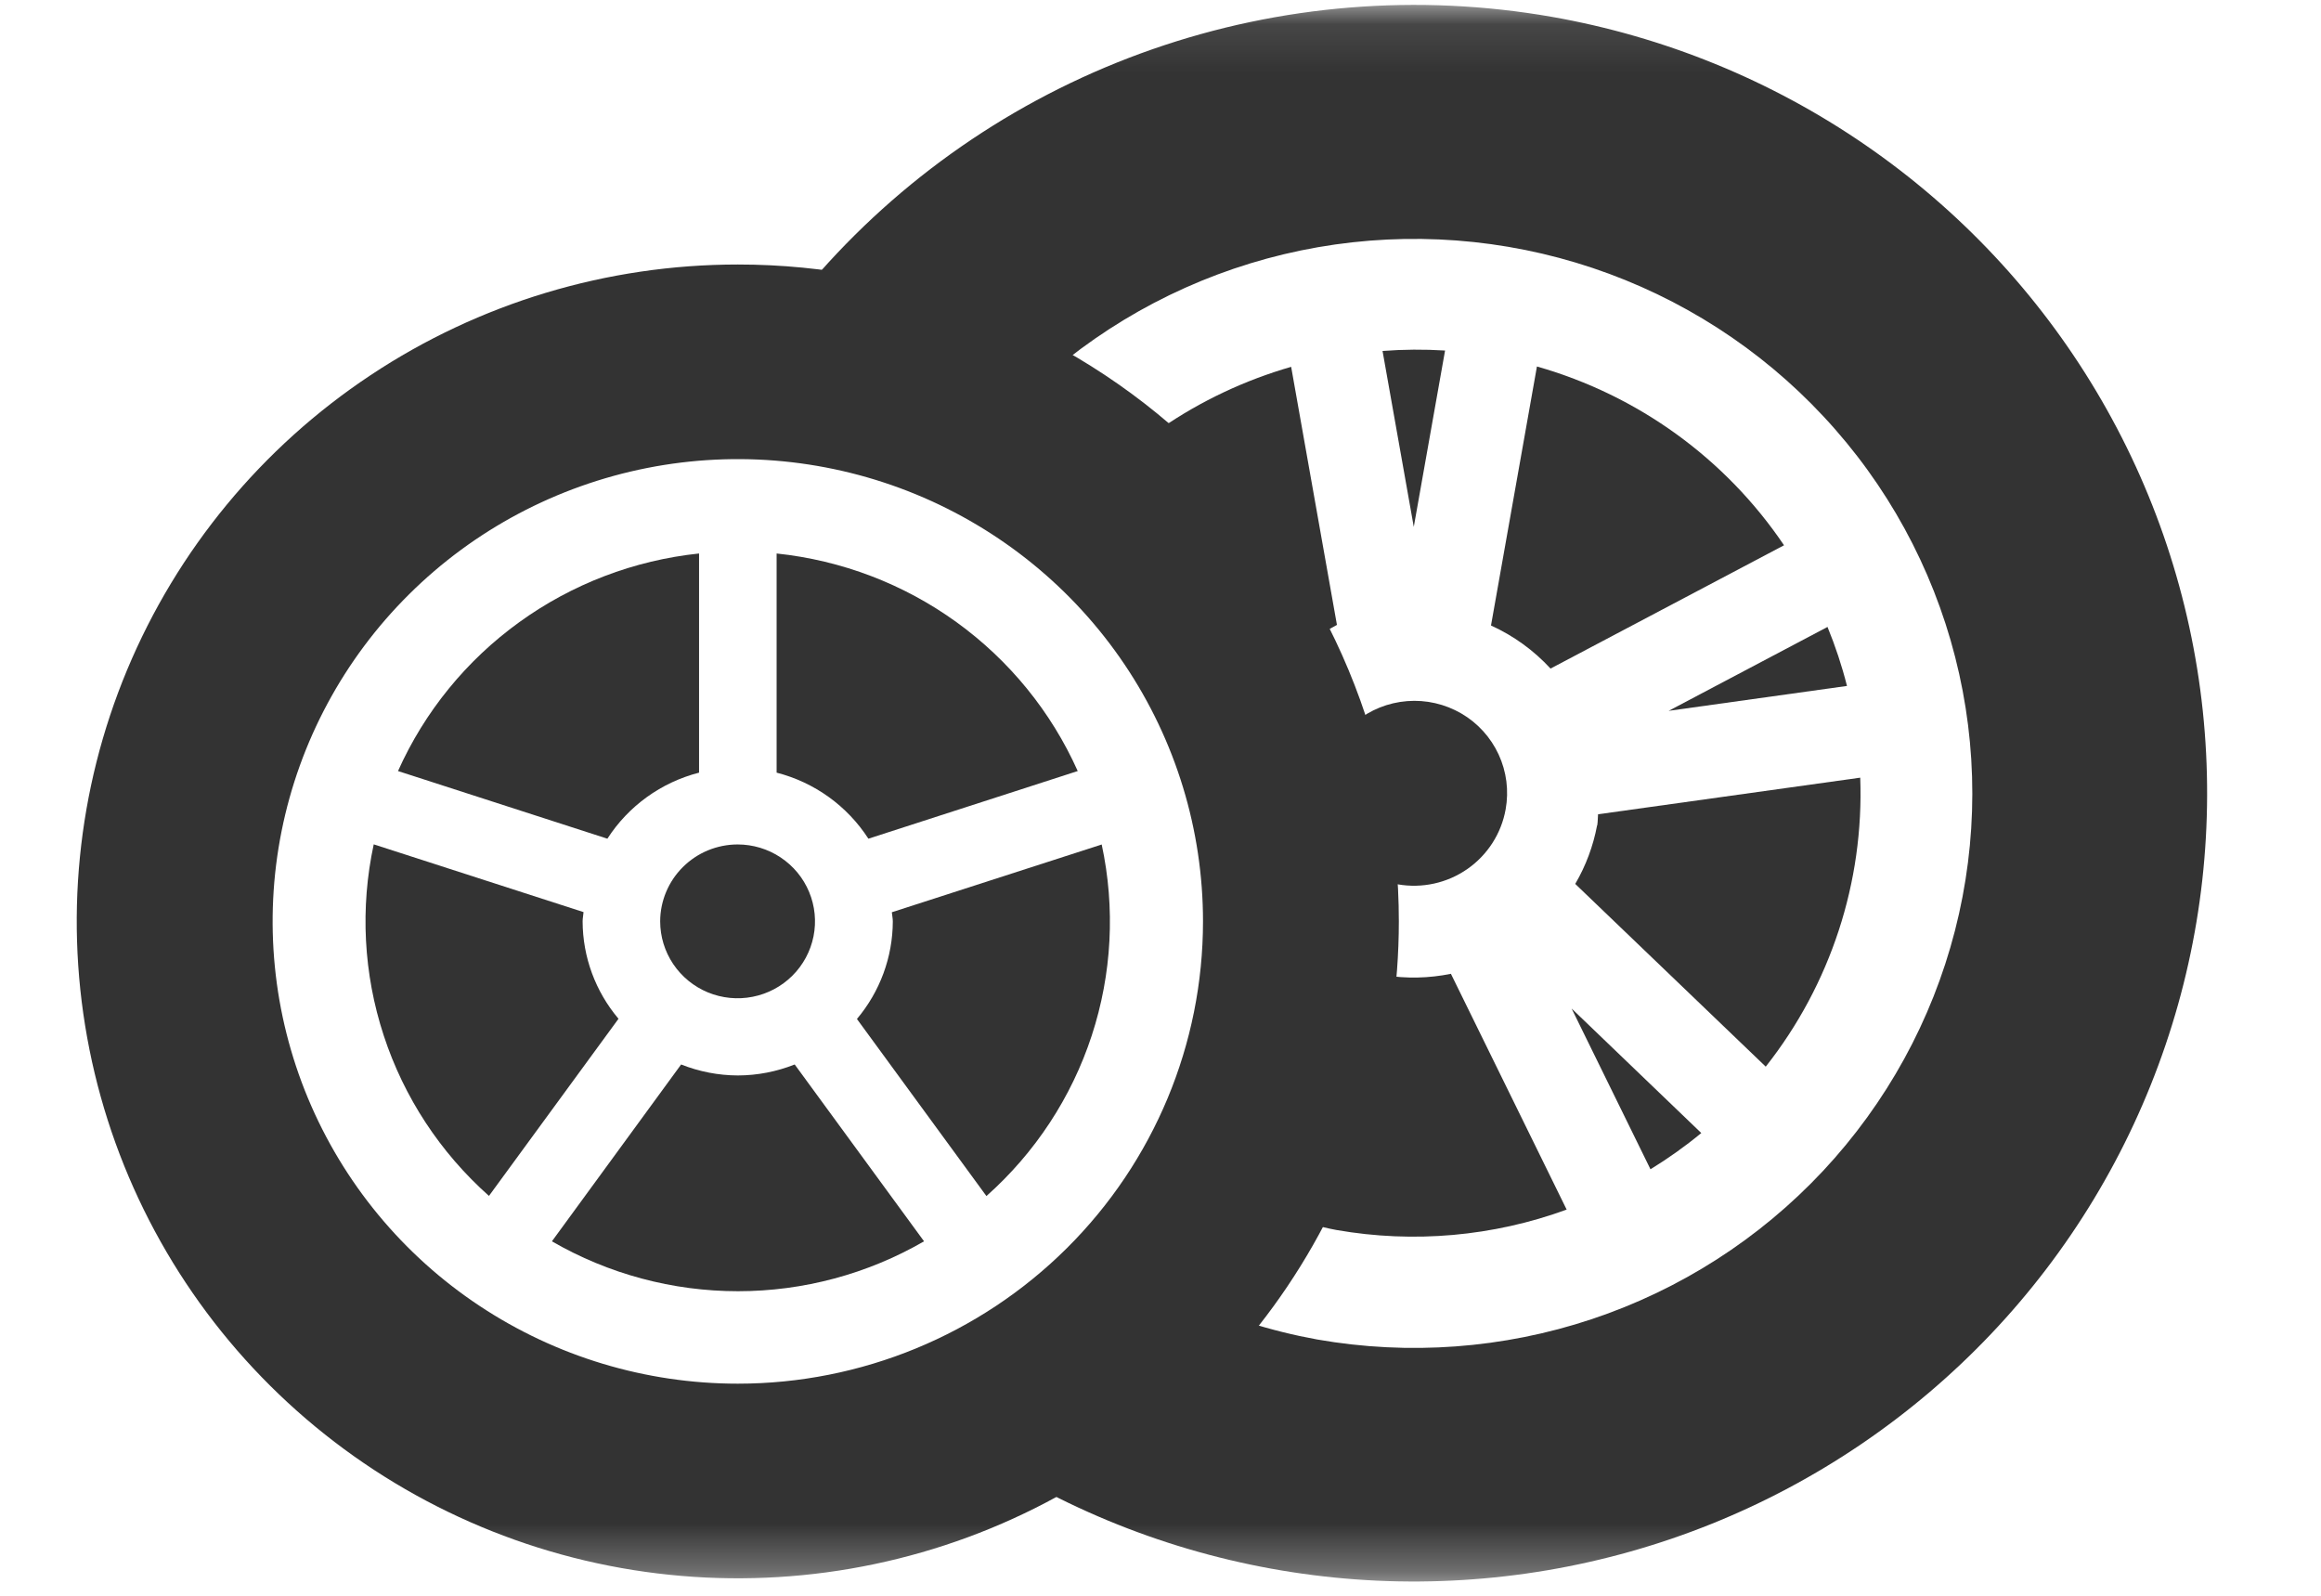
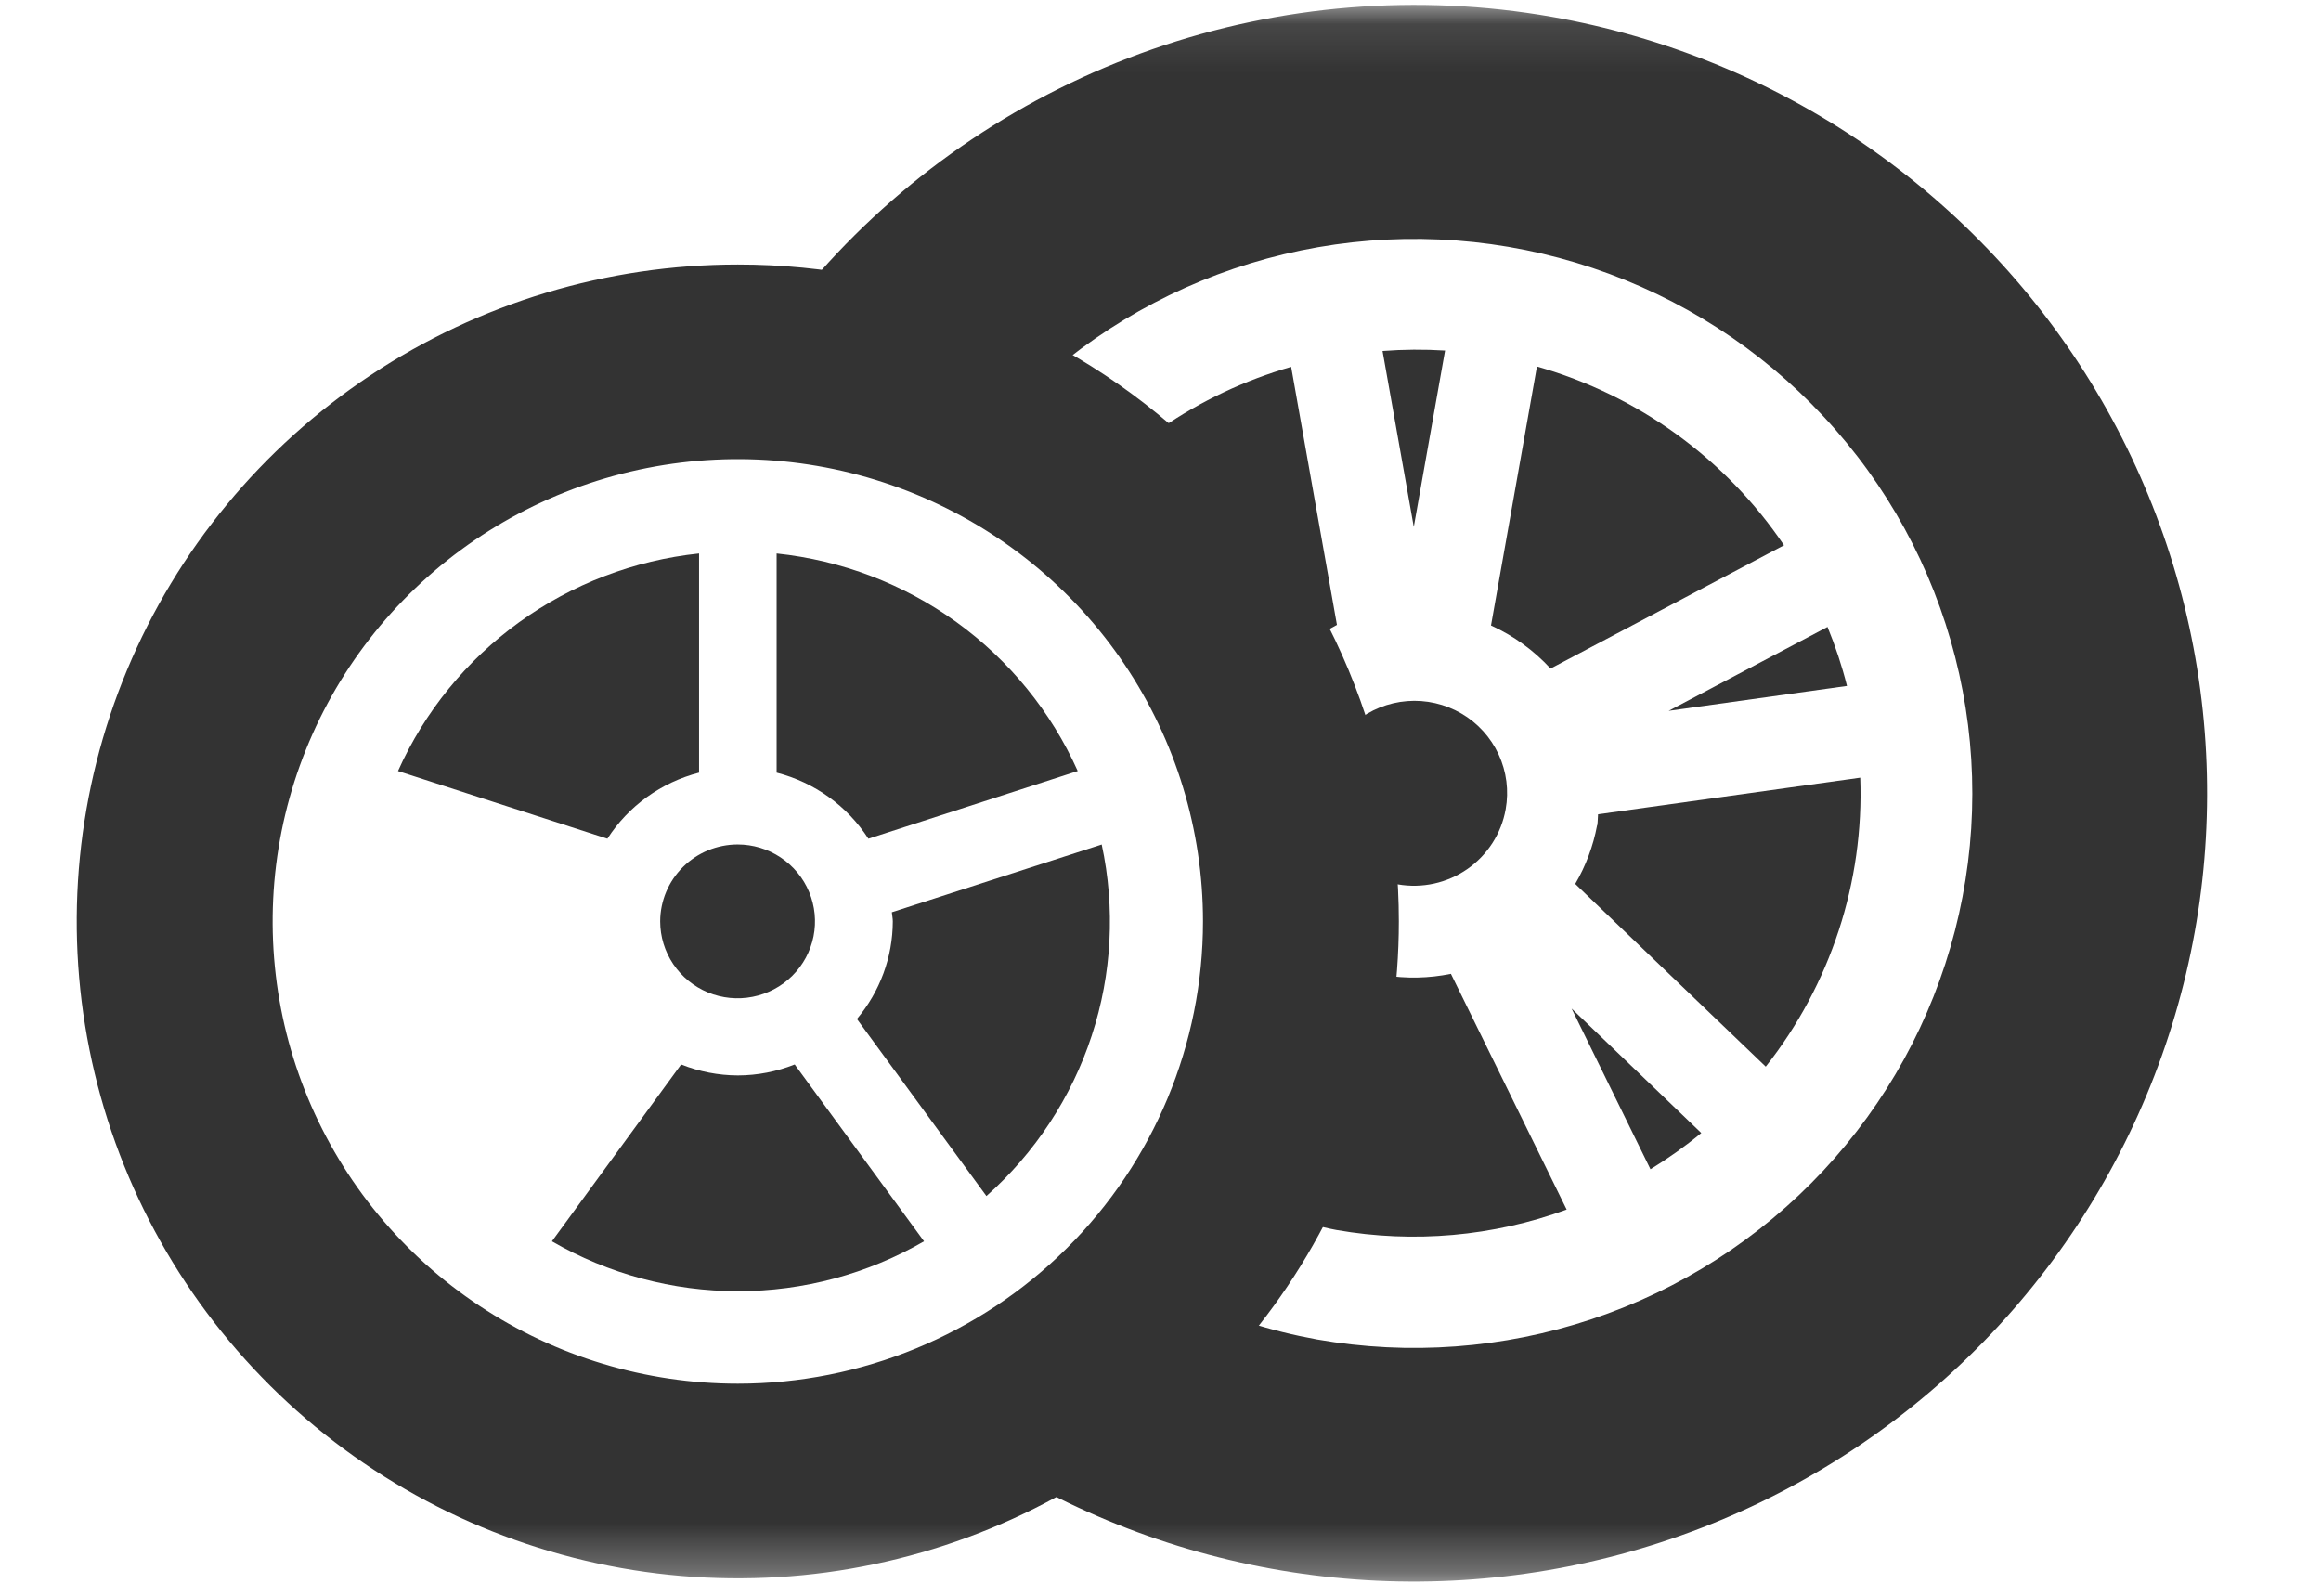
<svg xmlns="http://www.w3.org/2000/svg" width="48" height="33" viewBox="0 0 48 33" fill="none">
  <mask id="mask0_1009_5862" style="mask-type:luminance" maskUnits="userSpaceOnUse" x="0" y="0" width="48" height="33">
    <path d="M47.717 0.097H0V32.703H47.717V0.097Z" fill="white" />
  </mask>
  <g mask="url(#mask0_1009_5862)">
    <path d="M15.259 5.47C12.555 5.47 9.911 6.266 7.663 7.759C5.415 9.251 3.663 11.373 2.628 13.855C1.593 16.337 1.322 19.069 1.85 21.704C2.377 24.339 3.679 26.76 5.591 28.66C7.503 30.56 9.939 31.854 12.591 32.378C15.243 32.902 17.991 32.633 20.489 31.605C22.988 30.577 25.123 28.835 26.625 26.602C28.127 24.367 28.929 21.741 28.929 19.054C28.929 17.27 28.576 15.504 27.889 13.855C27.203 12.207 26.196 10.709 24.926 9.448C23.657 8.186 22.149 7.186 20.491 6.503C18.832 5.82 17.054 5.469 15.259 5.47ZM15.259 28.614C13.356 28.614 11.496 28.053 9.914 27.003C8.331 25.953 7.098 24.459 6.37 22.713C5.642 20.966 5.452 19.044 5.823 17.189C6.194 15.335 7.11 13.631 8.456 12.294C9.801 10.957 11.515 10.047 13.382 9.678C15.248 9.309 17.182 9.499 18.94 10.222C20.698 10.946 22.201 12.171 23.258 13.743C24.315 15.315 24.879 17.163 24.879 19.054C24.879 21.59 23.866 24.021 22.061 25.814C20.257 27.607 17.81 28.614 15.259 28.614Z" fill="#333333" />
    <path d="M14.457 15.978V11.446C13.114 11.587 11.831 12.077 10.738 12.867C9.645 13.656 8.78 14.718 8.231 15.945L12.561 17.344C12.997 16.667 13.674 16.179 14.457 15.978Z" fill="#333333" />
    <path d="M16.061 11.446V15.978C16.845 16.179 17.522 16.667 17.959 17.344L22.288 15.945C21.739 14.718 20.874 13.656 19.781 12.866C18.688 12.076 17.405 11.587 16.061 11.446Z" fill="#333333" />
    <path d="M15.259 22.24C14.857 22.239 14.459 22.161 14.086 22.013L11.414 25.67C12.582 26.346 13.91 26.702 15.262 26.702C16.614 26.702 17.941 26.346 19.11 25.67L16.435 22.013C16.062 22.161 15.664 22.239 15.262 22.24" fill="#333333" />
    <path d="M18.464 19.053C18.462 19.792 18.199 20.506 17.722 21.072L20.4 24.734C21.407 23.839 22.159 22.695 22.577 21.418C22.996 20.141 23.067 18.777 22.784 17.464L18.444 18.865C18.449 18.929 18.464 18.99 18.464 19.056" fill="#333333" />
-     <path d="M12.049 19.053C12.049 18.987 12.064 18.926 12.068 18.862L7.729 17.461C7.446 18.774 7.517 20.138 7.936 21.415C8.354 22.692 9.105 23.836 10.112 24.731L12.791 21.068C12.314 20.503 12.051 19.79 12.049 19.053Z" fill="#333333" />
    <path d="M13.653 19.053C13.653 19.368 13.747 19.675 13.923 19.937C14.099 20.199 14.349 20.402 14.641 20.523C14.934 20.643 15.256 20.675 15.566 20.613C15.877 20.552 16.162 20.401 16.386 20.178C16.61 19.956 16.762 19.672 16.824 19.364C16.886 19.055 16.854 18.735 16.733 18.445C16.612 18.154 16.407 17.906 16.143 17.731C15.88 17.556 15.571 17.463 15.254 17.463C14.83 17.464 14.423 17.631 14.123 17.93C13.823 18.228 13.654 18.632 13.653 19.053Z" fill="#333333" />
    <path d="M32.092 0.348C29.326 -0.136 26.481 0.095 23.831 1.019C21.18 1.943 18.814 3.529 16.958 5.624C18.765 5.88 20.502 6.495 22.064 7.434C23.573 6.241 25.358 5.443 27.257 5.112C29.156 4.782 31.108 4.929 32.935 5.541C34.762 6.153 36.406 7.21 37.715 8.616C39.026 10.021 39.96 11.73 40.434 13.587C40.909 15.444 40.907 17.389 40.43 19.245C39.953 21.102 39.015 22.809 37.703 24.213C36.391 25.616 34.746 26.671 32.918 27.28C31.09 27.889 29.138 28.033 27.239 27.7C26.76 27.613 26.287 27.496 25.823 27.349C24.705 28.79 23.308 29.994 21.713 30.889C23.813 31.966 26.122 32.579 28.482 32.688C30.843 32.796 33.199 32.396 35.389 31.516C37.58 30.635 39.553 29.295 41.175 27.587C42.796 25.879 44.026 23.843 44.782 21.618C45.539 19.394 45.802 17.033 45.555 14.698C45.308 12.363 44.556 10.108 43.351 8.089C42.146 6.069 40.516 4.332 38.573 2.996C36.63 1.66 34.419 0.757 32.092 0.348Z" fill="#333333" />
    <path d="M34.133 24.18C34.5 23.955 34.852 23.705 35.184 23.431L32.502 20.856L34.133 24.18Z" fill="#333333" />
    <path d="M29.885 7.249C29.454 7.222 29.022 7.225 28.592 7.258L29.238 10.896L29.885 7.249Z" fill="#333333" />
    <path d="M36.895 11.276C35.684 9.483 33.874 8.173 31.785 7.579L30.835 12.935C31.302 13.147 31.72 13.45 32.066 13.826L36.895 11.276Z" fill="#333333" />
    <path d="M38.197 14.185C38.092 13.769 37.957 13.362 37.794 12.965L34.509 14.7L38.197 14.185Z" fill="#333333" />
    <path d="M26.702 7.586C25.745 7.862 24.839 8.289 24.019 8.852C25.387 10.046 26.503 11.499 27.299 13.127C27.412 13.053 27.529 12.985 27.649 12.923L26.702 7.586Z" fill="#333333" />
    <path d="M32.399 25.013L30.006 20.138C29.55 20.231 29.082 20.241 28.623 20.166C28.478 21.966 27.971 23.719 27.132 25.321C27.3 25.361 27.466 25.405 27.639 25.436C29.236 25.715 30.879 25.57 32.402 25.013" fill="#333333" />
    <path d="M33.029 17.069C32.949 17.495 32.796 17.905 32.577 18.279L36.517 22.058C37.858 20.357 38.55 18.241 38.471 16.082L33.049 16.839C33.041 16.916 33.046 16.992 33.032 17.069" fill="#333333" />
    <path d="M31.138 16.736C31.207 16.353 31.157 15.957 30.993 15.603C30.829 15.248 30.56 14.952 30.222 14.755C29.883 14.558 29.492 14.468 29.101 14.499C28.709 14.53 28.337 14.679 28.034 14.927C28.372 15.993 28.575 17.096 28.639 18.212C28.727 18.244 28.817 18.269 28.908 18.288C29.411 18.376 29.928 18.262 30.346 17.971C30.764 17.68 31.049 17.236 31.138 16.736Z" fill="#333333" />
  </g>
</svg>